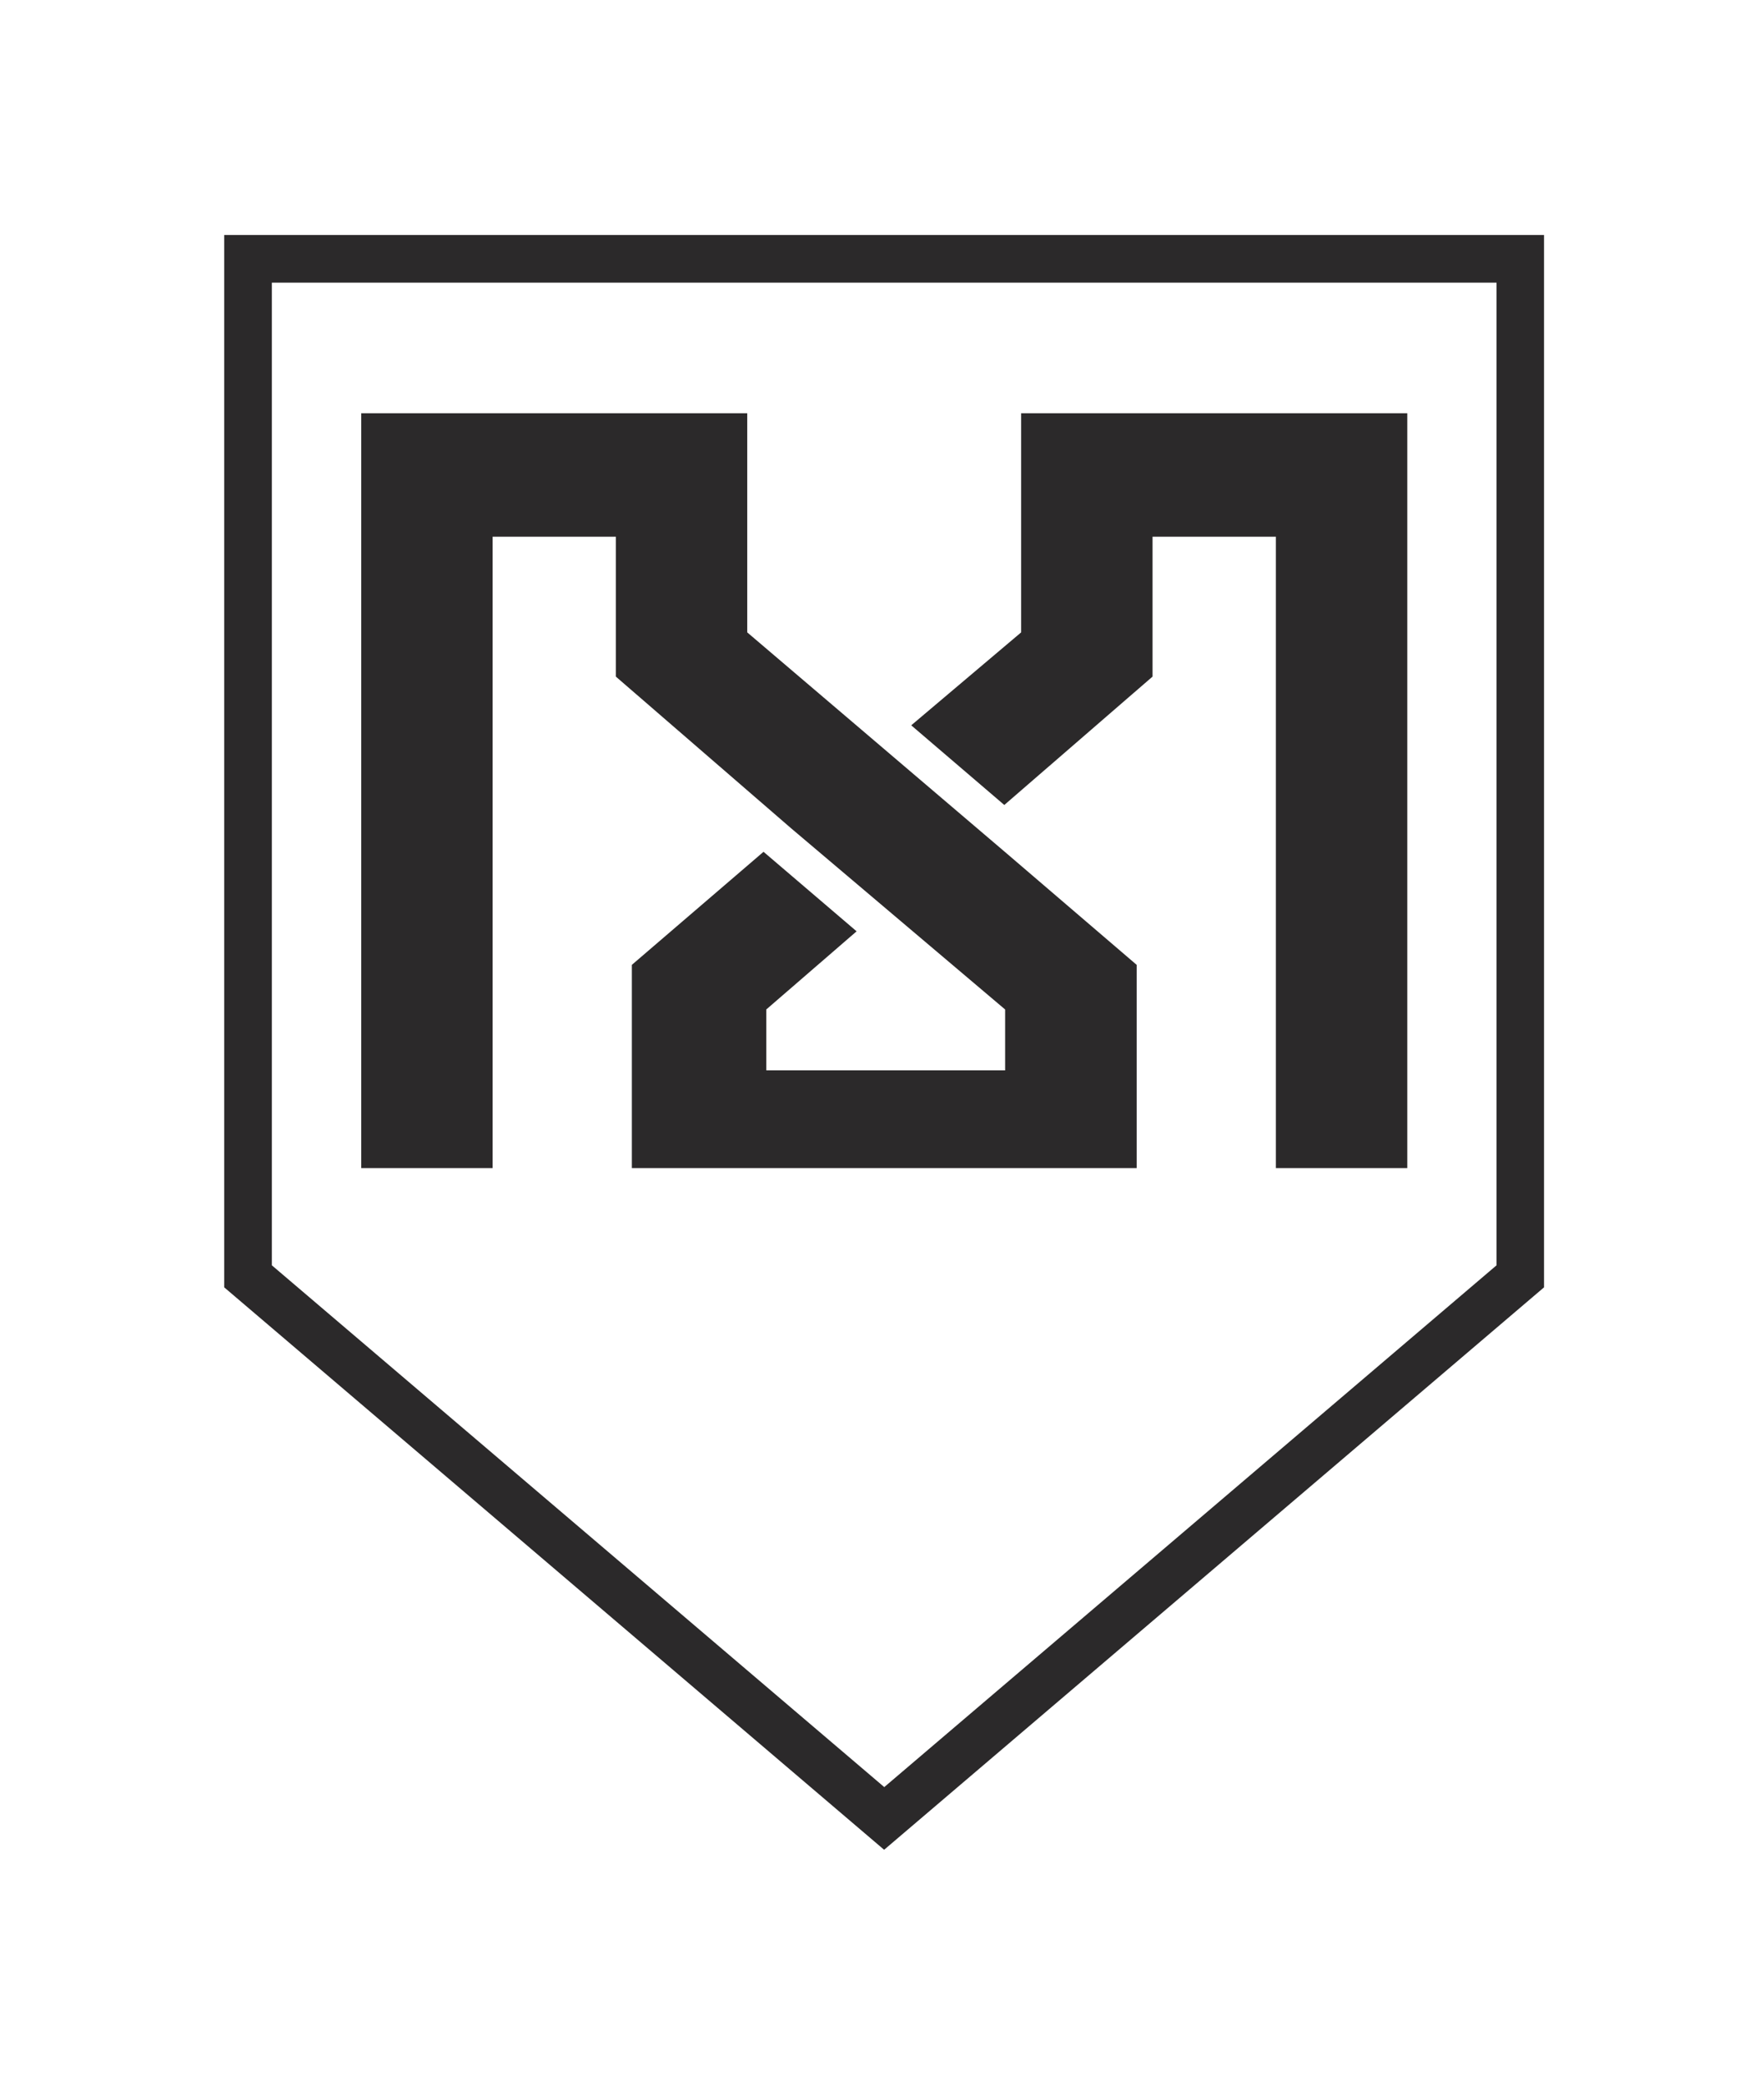
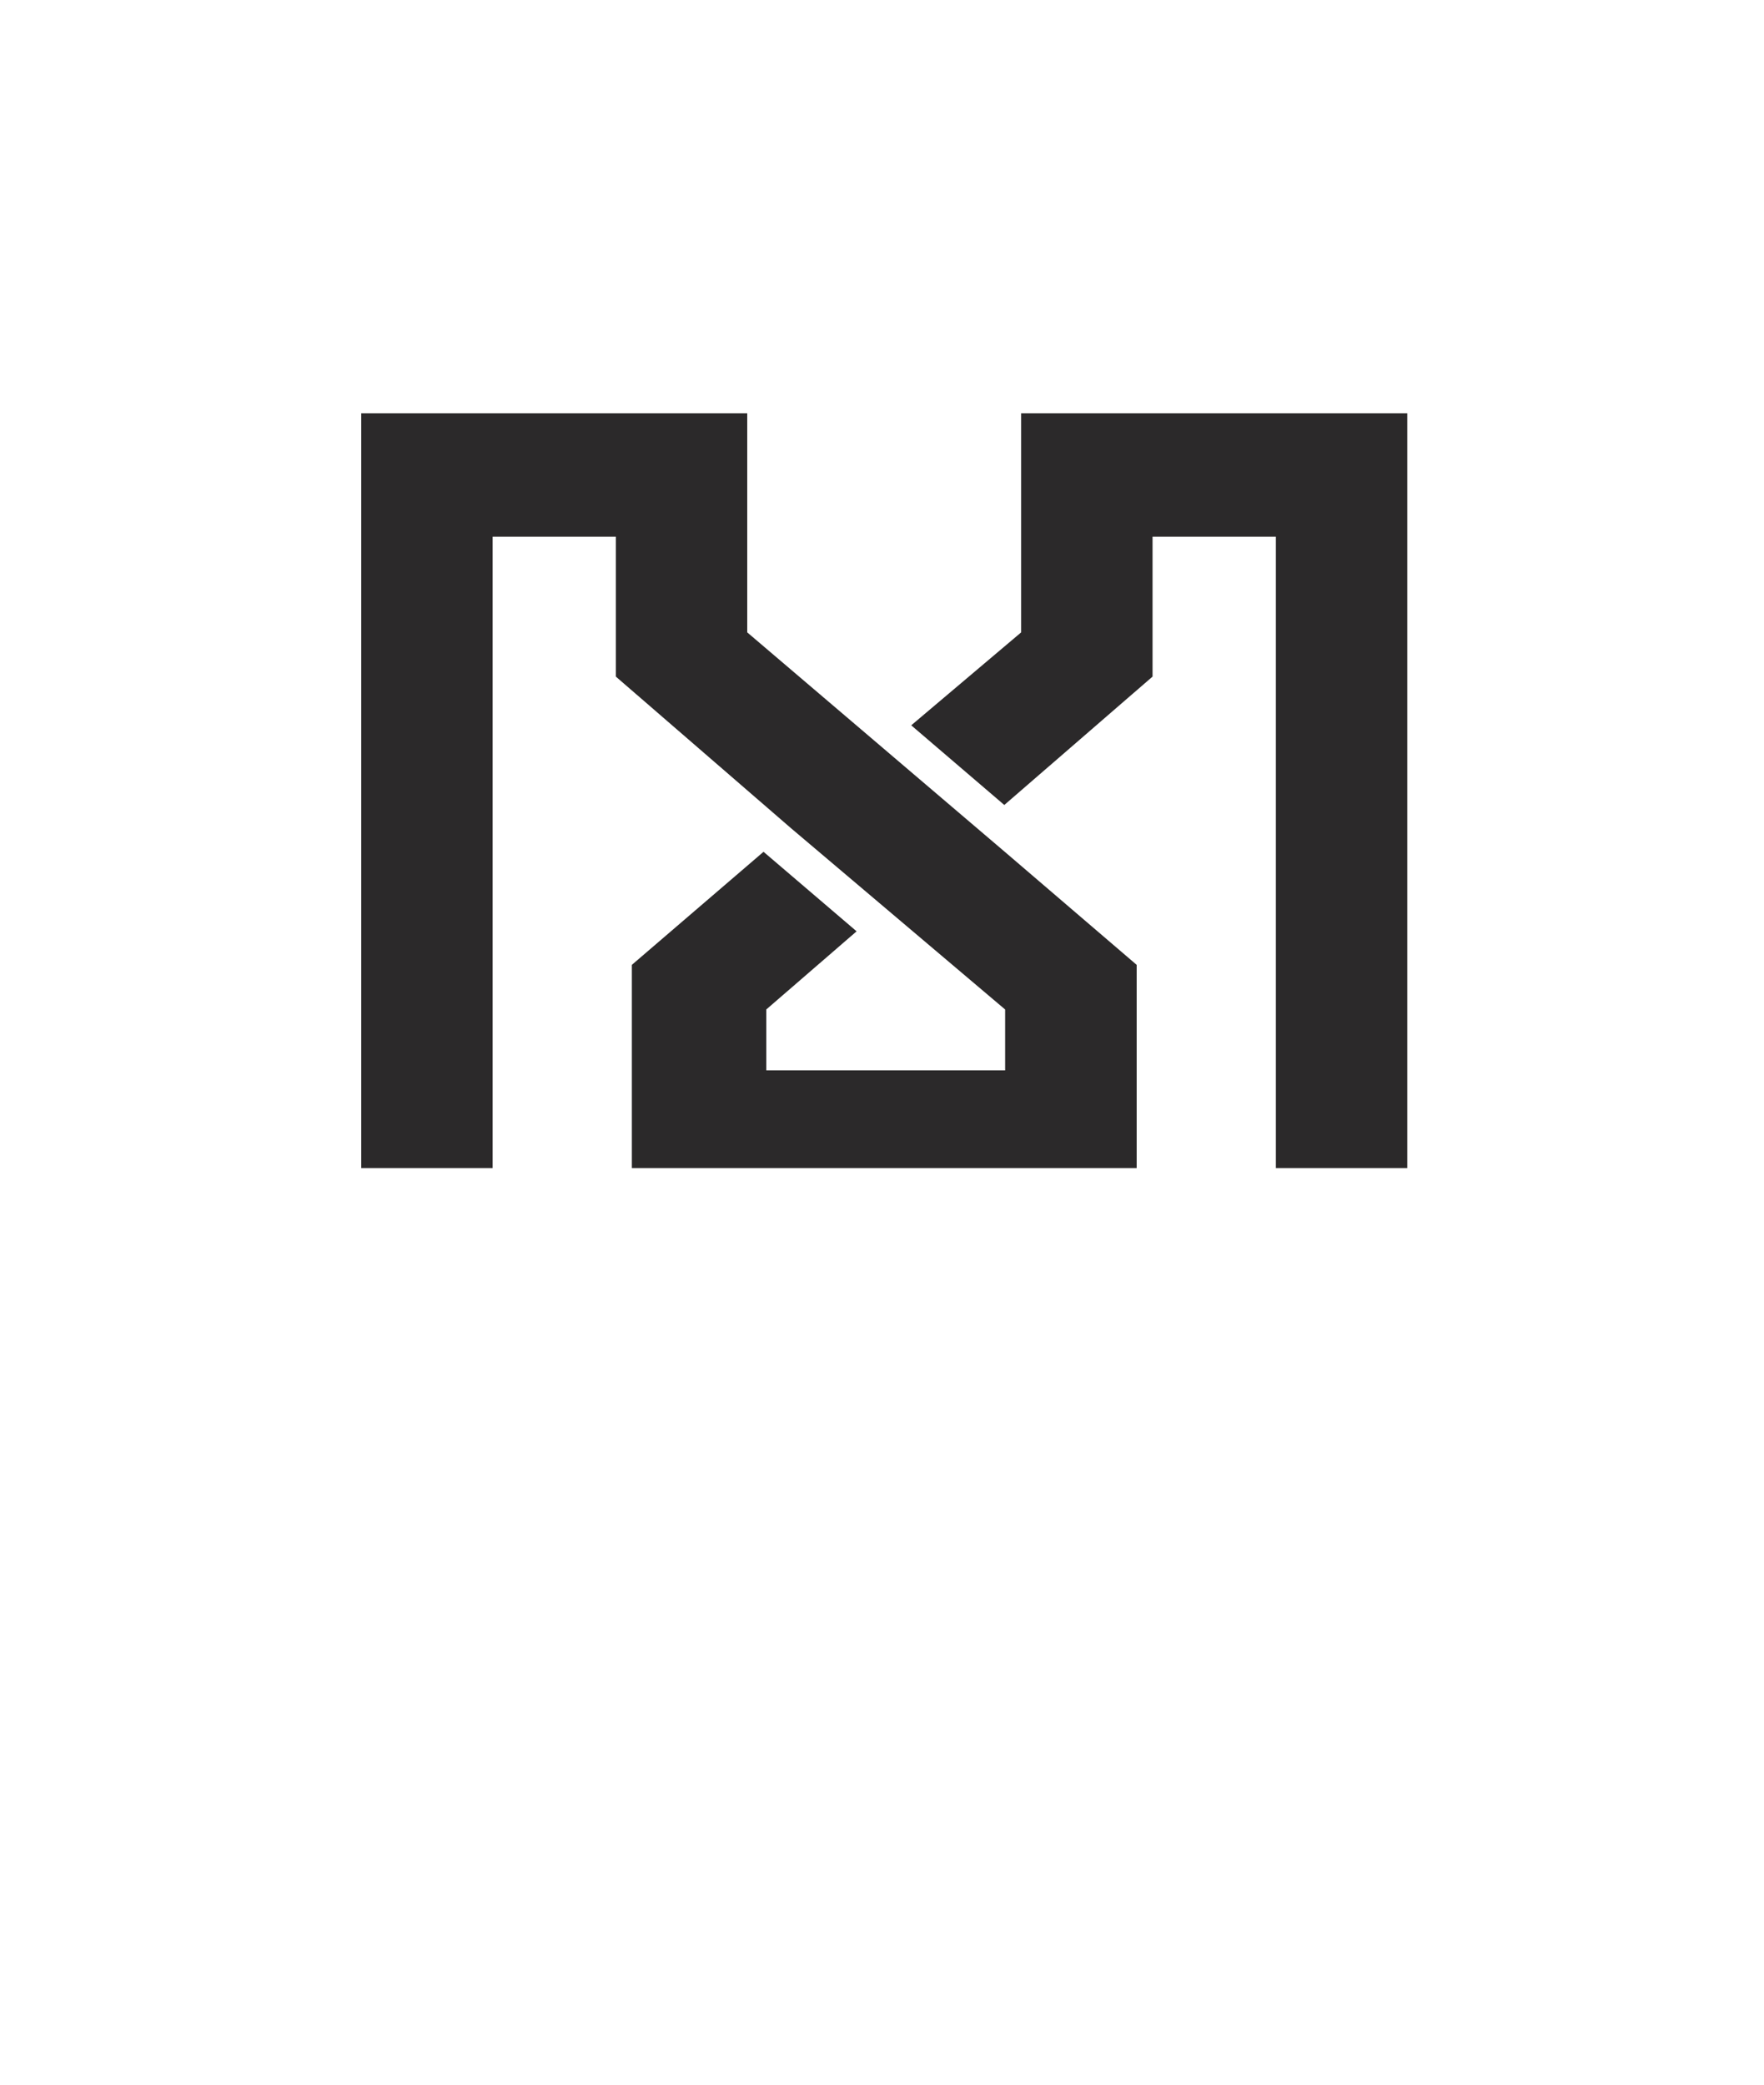
<svg xmlns="http://www.w3.org/2000/svg" version="1.1" id="Layer_2" x="0px" y="0px" viewBox="0 0 128.87 152.3" style="enable-background:new 0 0 128.87 152.3;" xml:space="preserve">
  <style type="text/css">
	.st0{fill:#2B292A;}
</style>
  <g>
    <polygon class="st0" points="73.37,58.81 66.57,52.99 74.6,46.2 74.6,30.19 102.81,30.19 102.81,85.34 93.21,85.34 93.21,39.21    84.2,39.21 84.2,49.43  " />
    <polygon class="st0" points="54.59,30.19 54.59,46.2 73.52,62.33 83.04,70.49 83.04,85.34 64.6,85.34 46.16,85.34 46.16,70.49    55.78,62.23 62.58,68.04 55.98,73.75 55.98,78.2 64.6,78.2 73.43,78.2 73.43,73.75 57.78,60.5 44.99,49.43 44.99,39.21    35.99,39.21 35.99,85.34 26.39,85.34 26.39,30.19  " />
-     <path class="st0" d="M16.38,17.17v76.88l48.21,41.09l48.21-41.09V17.17H16.38z M109.33,92.44L64.6,130.56L19.86,92.44l0-71.79   h89.47V92.44z" />
  </g>
</svg>